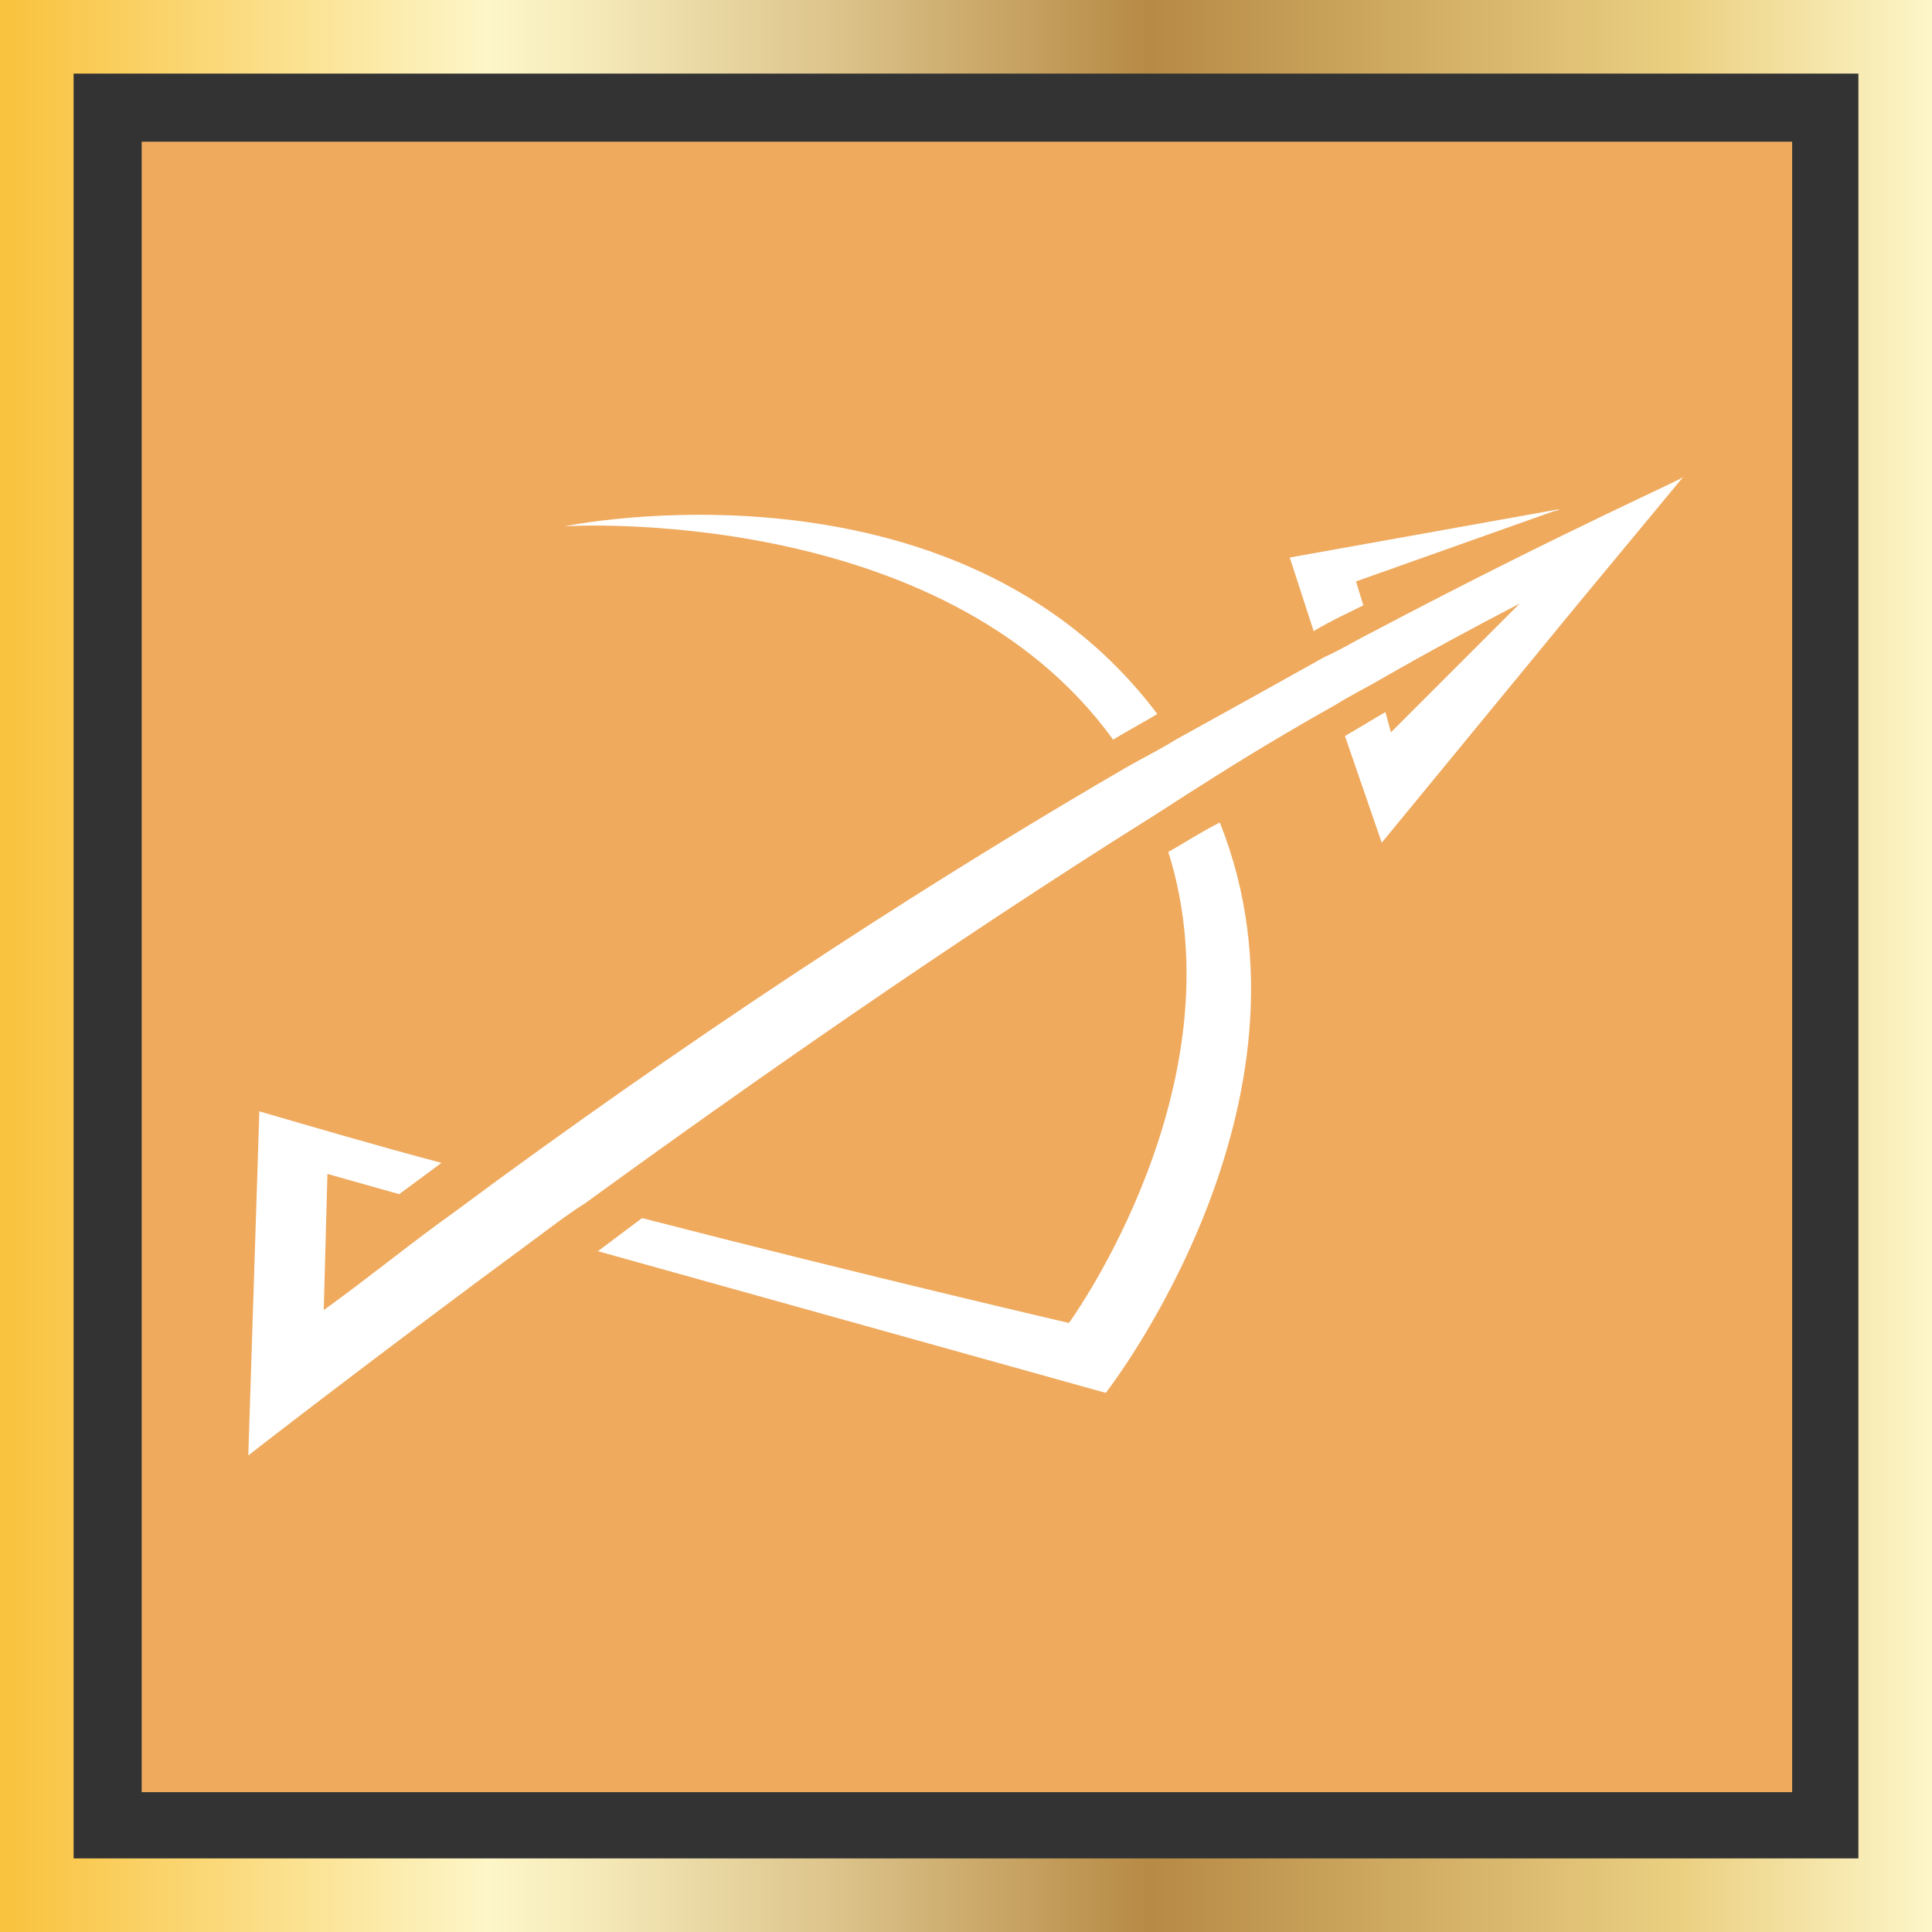
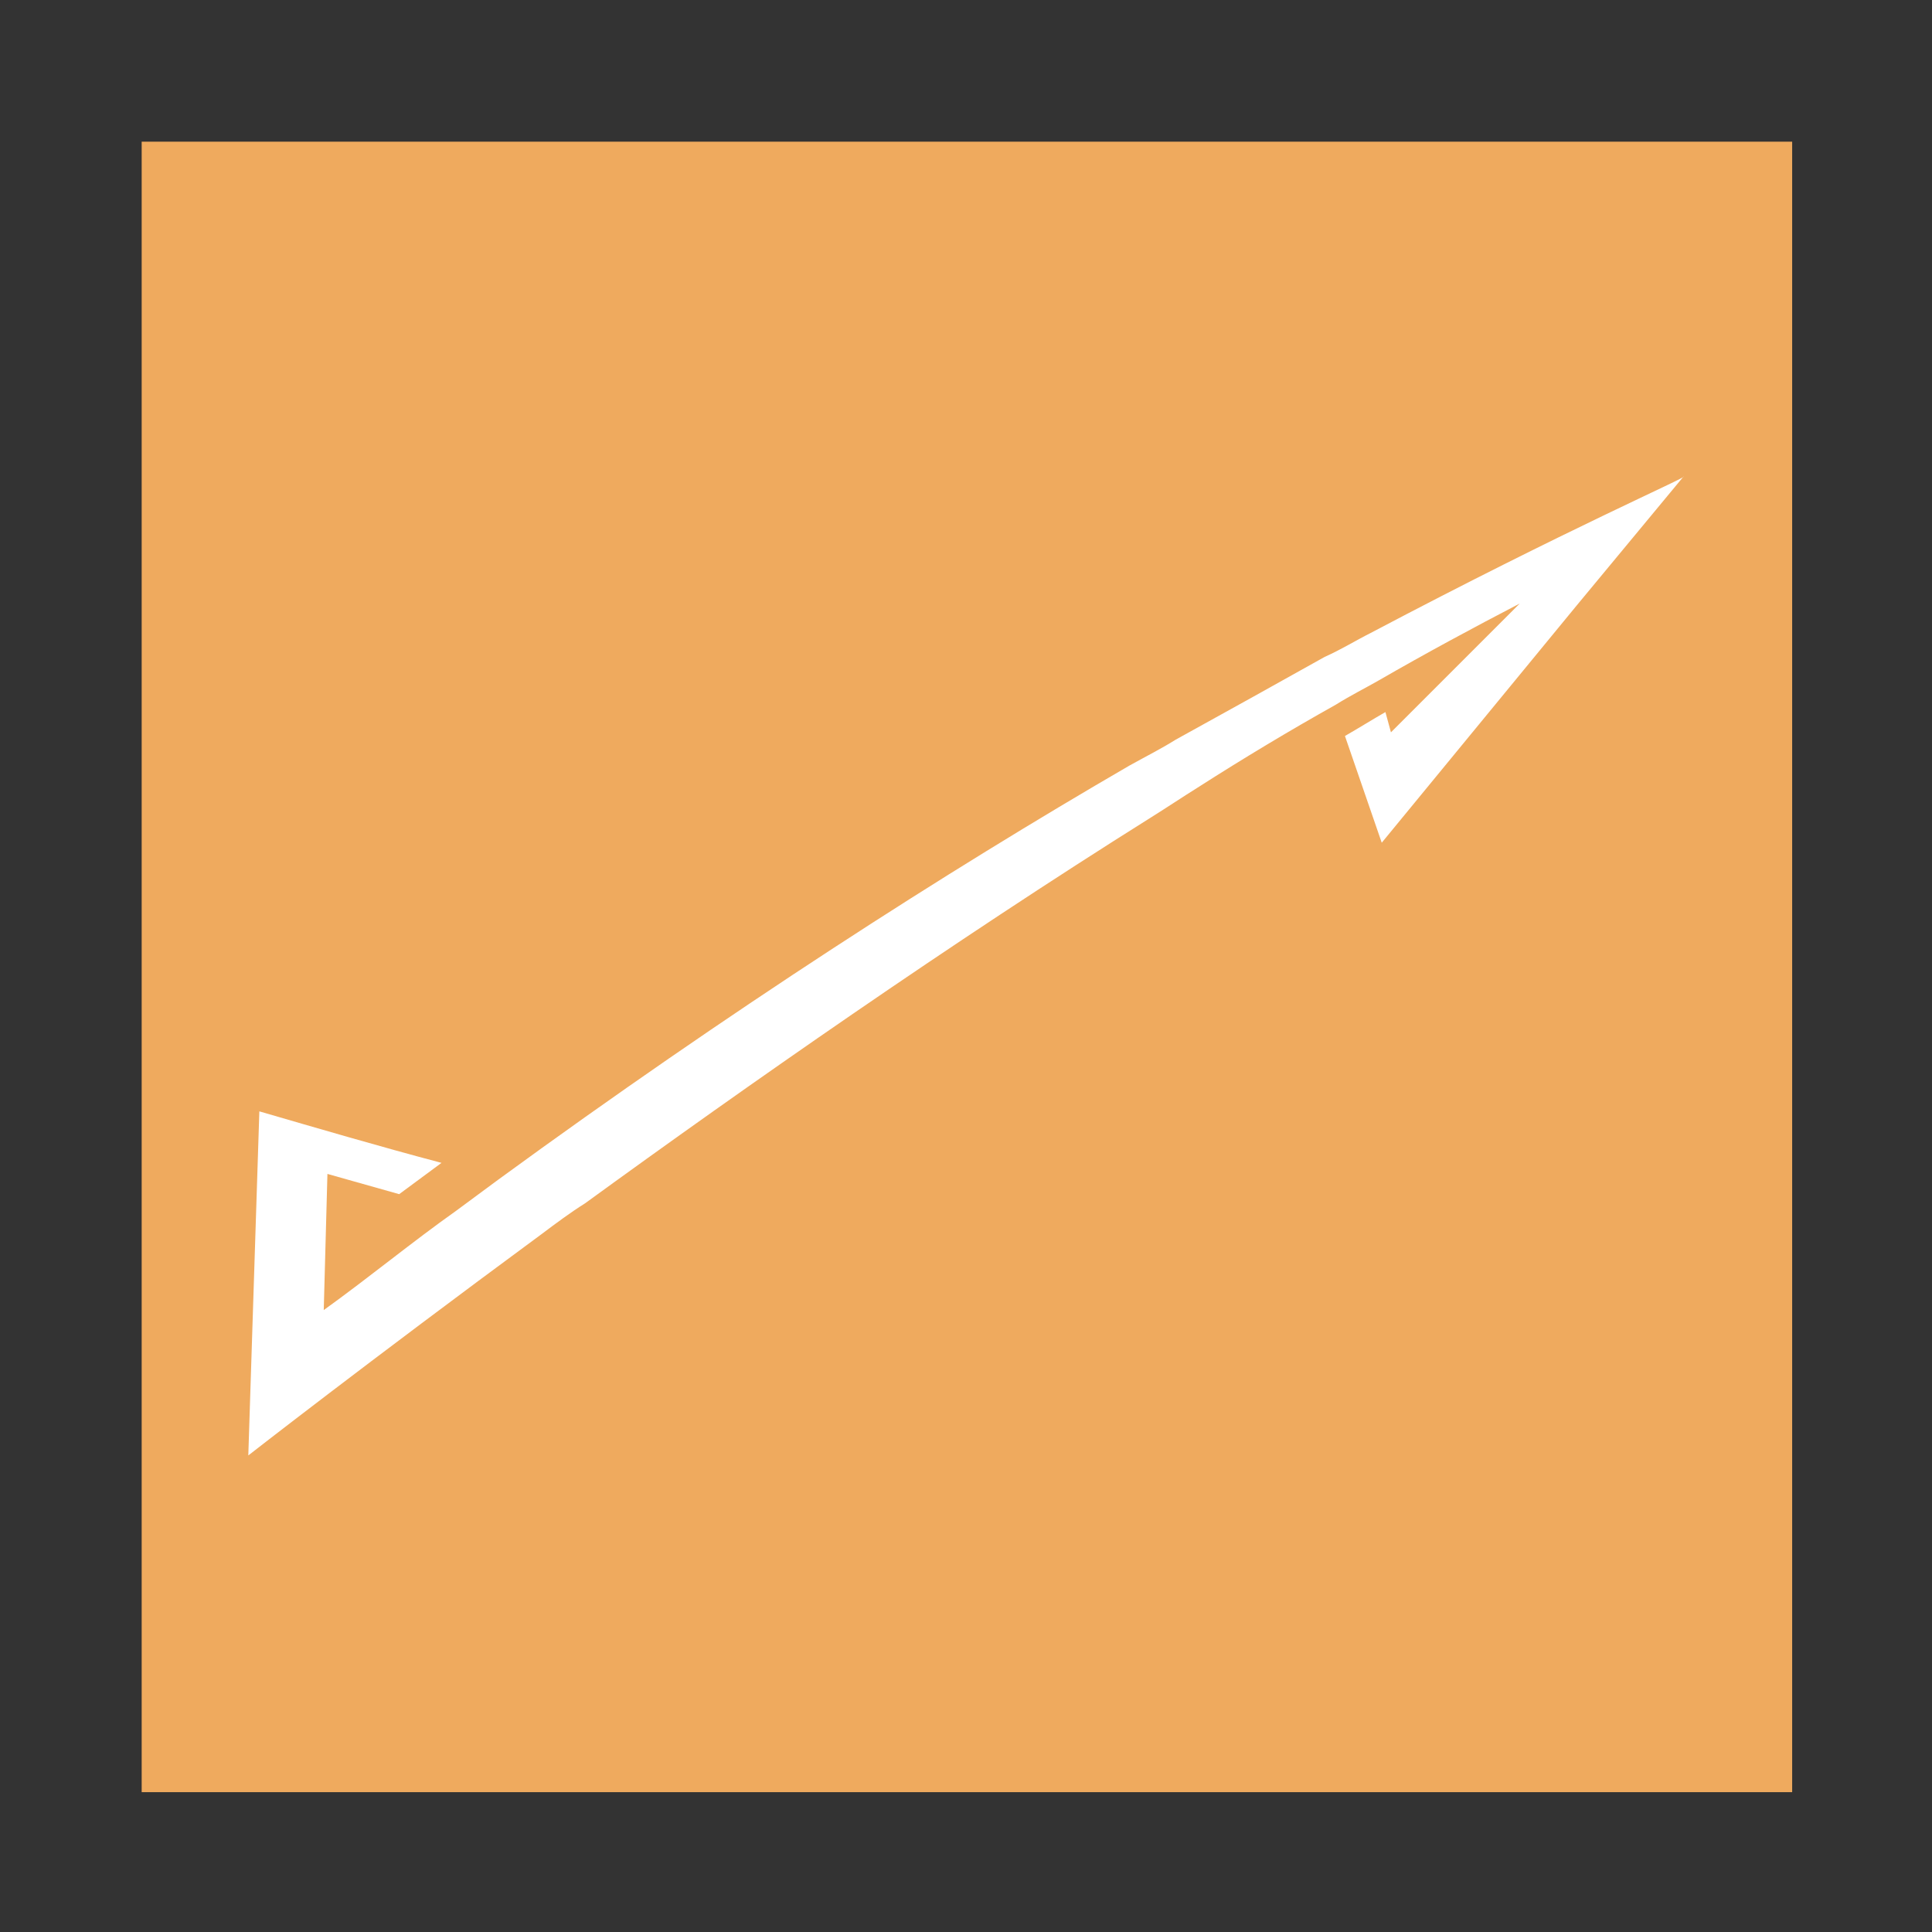
<svg xmlns="http://www.w3.org/2000/svg" id="a" viewBox="0 0 105 105">
  <rect x="0" y="0" width="105" height="105" fill="#333333" stroke="none" />
  <defs>
    <linearGradient id="b" x1="0" y1="2111.5" x2="105" y2="2111.5" gradientTransform="translate(0 -2059)" gradientUnits="userSpaceOnUse">
      <stop offset=".006" stop-color="#f9c33f" />
      <stop offset=".253" stop-color="#fdf6c8" />
      <stop offset=".313" stop-color="#f4e8b7" />
      <stop offset=".434" stop-color="#dcc38a" />
      <stop offset=".595" stop-color="#b78a45" />
      <stop offset=".871" stop-color="#ebd082" />
      <stop offset="1" stop-color="#fdf6c8" />
    </linearGradient>
  </defs>
  <path d="M7.7,7.7h89.7v89.7H7.7V7.7Z" fill="#efaa5e" stroke-width="0" />
-   <path d="M105,105H0V0h105v105ZM4,101h97V4H4v97Z" fill="url(#b)" stroke-width="0" />
-   <path d="M74.095,32.9l-.4-1.3,10.7-3.8.4-.1h-.2l-14.5,2.6,1.3,4c1-.6,1.9-1,2.7-1.4Z" fill="#fff" stroke-width="0" />
  <path d="M74.495,34.4c-.8.4-1.6.9-2.5,1.3-2.5,1.4-5.2,2.9-8.1,4.5-.8.5-1.6.9-2.5,1.4-10,5.8-21.7,13.3-34.3,22.5-.8.6-1.5,1.1-2.3,1.7-2.4,1.7-4.7,3.6-7.2,5.4l.2-7.4,3.9,1.1c.8-.6,1.5-1.1,2.3-1.7-3.4-.9-6.8-1.9-9.9-2.8l-.6,18.7s6.4-5,15.9-12c.8-.6,1.6-1.2,2.4-1.7,8.8-6.4,19.8-14.1,30.8-21,.8-.5,1.7-1.1,2.5-1.6,2.5-1.6,5-3.1,7.5-4.5.8-.5,1.6-.9,2.3-1.3,2.6-1.5,5.2-2.9,7.7-4.2l-3.9,3.9-3.1,3.1-.3-1.1c-.7.4-1.5.9-2.2,1.3l2,5.8,10.6-12.9,5.8-7c.3,0-6.2,2.8-17,8.5Z" fill="#fff" stroke-width="0" />
-   <path d="M60.495,40.2c.8-.5,1.6-.9,2.4-1.4-11-14.6-32.2-10.2-32.2-10.2,0,0,20.5-1.3,29.8,11.6Z" fill="#fff" stroke-width="0" />
-   <path d="M63.495,46.3c4,12.7-5.4,25.6-5.4,25.6,0,0-10.8-2.5-23.2-5.7-.8.6-1.6,1.2-2.4,1.8l27.6,7.7s12.3-15.7,6.2-31c-1,.5-1.9,1.1-2.8,1.6Z" fill="#fff" stroke-width="0" />
</svg>